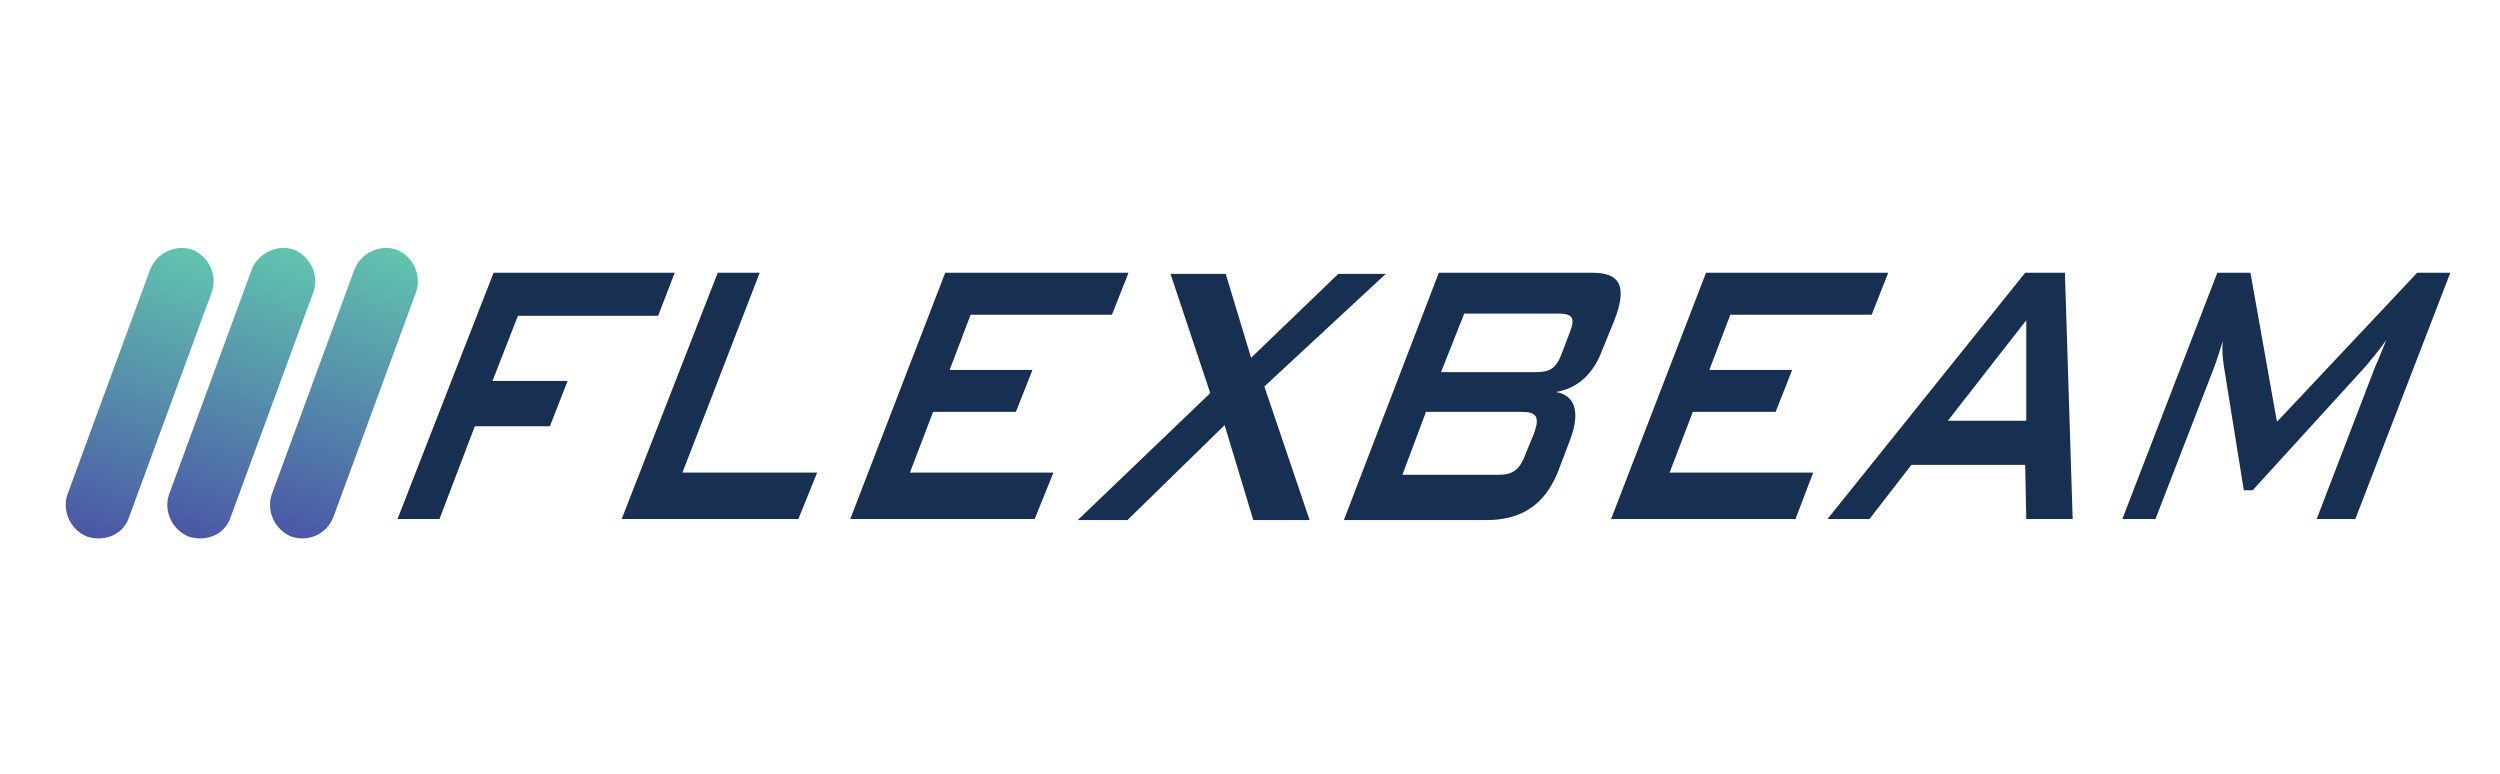
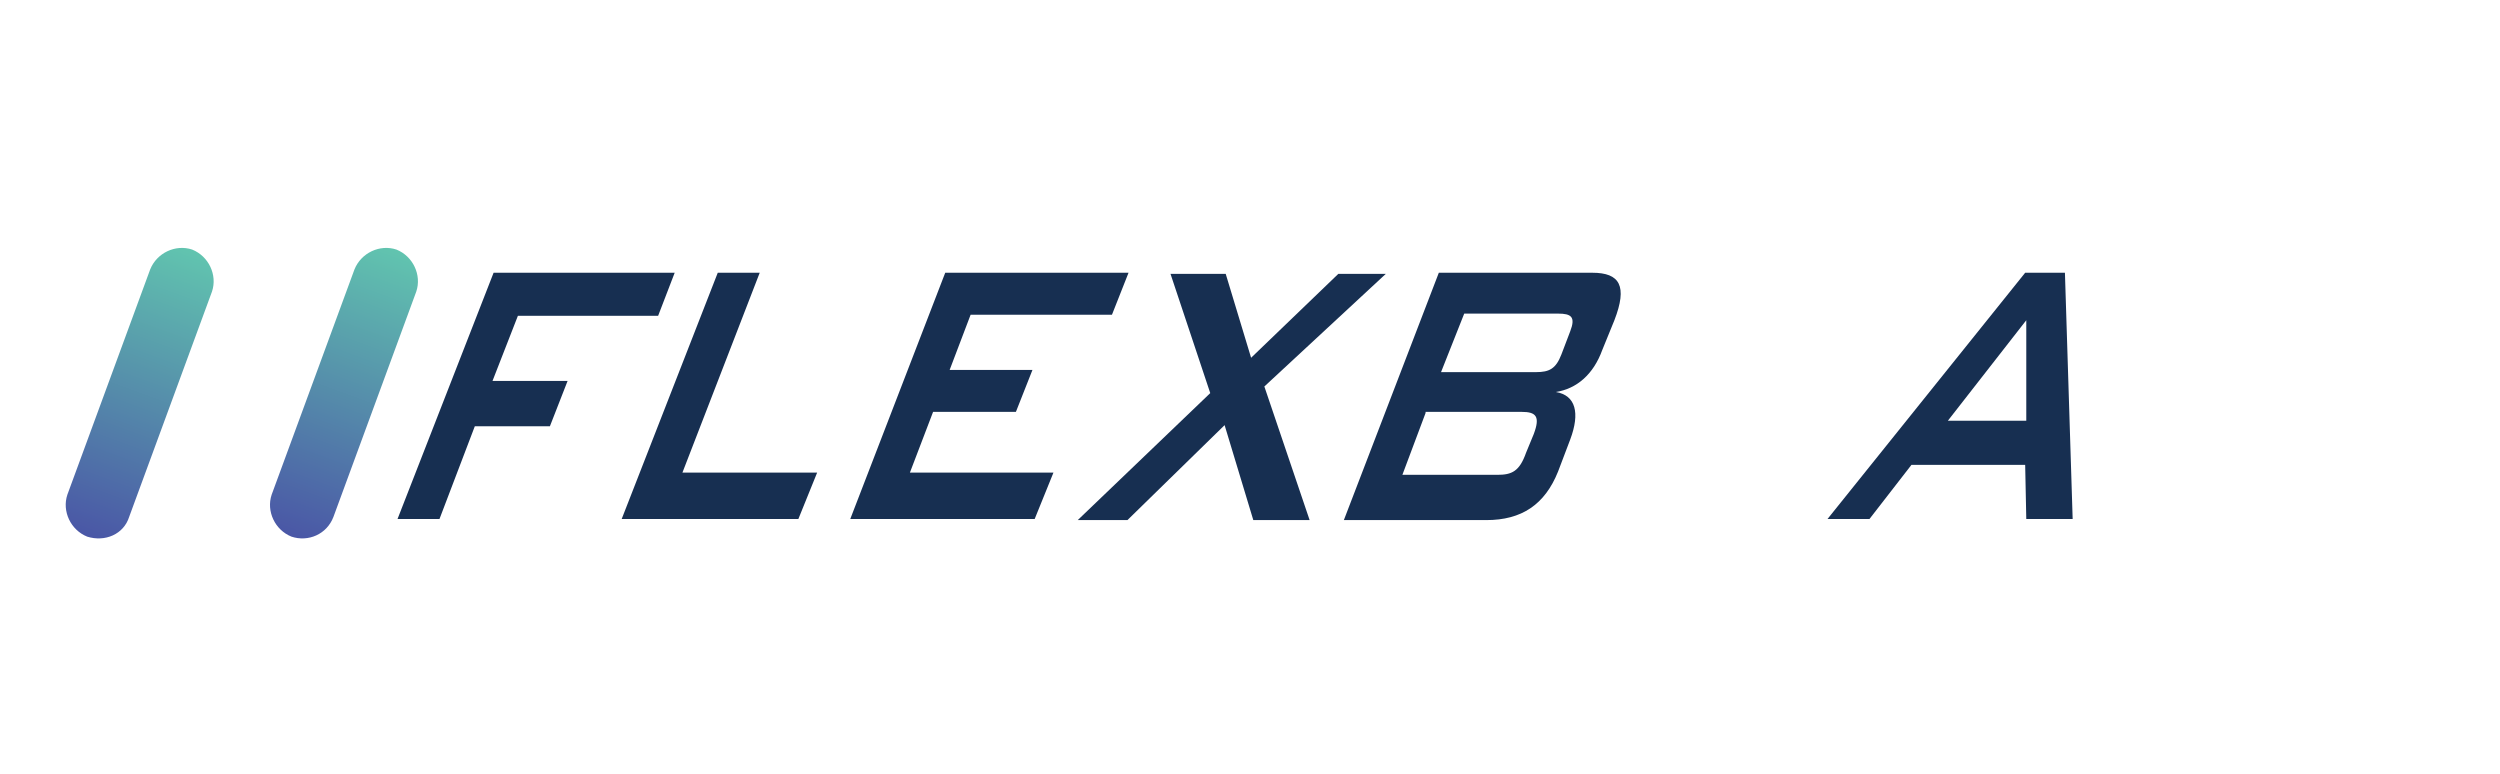
<svg xmlns="http://www.w3.org/2000/svg" version="1.1" id="Layer_1" x="0px" y="0px" viewBox="0 0 226.4 70.1" style="enable-background:new 0 0 226.4 70.1;" xml:space="preserve">
  <style type="text/css">
	.st0{fill:url(#SVGID_1_);}
	.st1{fill:url(#SVGID_2_);}
	.st2{fill:url(#SVGID_3_);}
	.st3{fill:#172F51;}
</style>
  <g>
    <g>
      <linearGradient id="SVGID_1_" gradientUnits="userSpaceOnUse" x1="28.315" y1="61.44" x2="28.315" y2="33.855" gradientTransform="matrix(0.939 0.344 -0.344 0.939 2.473 -18.857)">
        <stop offset="4.326920e-03" style="stop-color:#4A57A6" />
        <stop offset="1" style="stop-color:#61C4AF" />
      </linearGradient>
      <path class="st0" d="M7.9,48.6L7.9,48.6c-1.5-0.6-2.3-2.3-1.8-3.8l7.5-20.4c0.6-1.5,2.3-2.3,3.8-1.8l0,0c1.5,0.6,2.3,2.3,1.8,3.8    l-7.5,20.4C11.2,48.4,9.5,49.1,7.9,48.6z" />
      <linearGradient id="SVGID_2_" gradientUnits="userSpaceOnUse" x1="36.966" y1="58.27" x2="36.966" y2="30.686" gradientTransform="matrix(0.939 0.344 -0.344 0.939 2.473 -18.857)">
        <stop offset="4.326920e-03" style="stop-color:#4A57A6" />
        <stop offset="1" style="stop-color:#61C4AF" />
      </linearGradient>
-       <path class="st1" d="M17.1,48.6L17.1,48.6c-1.5-0.6-2.3-2.3-1.8-3.8l7.5-20.4c0.6-1.5,2.3-2.3,3.8-1.8l0,0    c1.5,0.6,2.3,2.3,1.8,3.8l-7.5,20.4C20.4,48.4,18.7,49.1,17.1,48.6z" />
      <linearGradient id="SVGID_3_" gradientUnits="userSpaceOnUse" x1="45.617" y1="55.101" x2="45.617" y2="27.516" gradientTransform="matrix(0.939 0.344 -0.344 0.939 2.473 -18.857)">
        <stop offset="4.326920e-03" style="stop-color:#4A57A6" />
        <stop offset="1" style="stop-color:#61C4AF" />
      </linearGradient>
      <path class="st2" d="M26.4,48.6L26.4,48.6c-1.5-0.6-2.3-2.3-1.8-3.8l7.5-20.4c0.6-1.5,2.3-2.3,3.8-1.8l0,0    c1.5,0.6,2.3,2.3,1.8,3.8l-7.5,20.4C29.6,48.4,27.9,49.1,26.4,48.6z" />
    </g>
  </g>
  <g>
    <g>
      <path class="st3" d="M44.7,24.7h16.4l-1.5,3.9H46.9l-2.3,5.9h6.8l-1.6,4.1h-6.8L39.8,47h-3.8L44.7,24.7z" />
      <path class="st3" d="M65,24.7h3.8l-7,18.1h12.2L72.3,47H56.3L65,24.7z" />
      <path class="st3" d="M85.6,24.7h16.6l-1.5,3.8H87.9l-1.9,5h7.5L92,37.3h-7.5l-2.1,5.5h13L93.7,47H77L85.6,24.7z" />
      <path class="st3" d="M109.6,35.6l-3.6-10.8h5l2.3,7.6l7.9-7.6h4.3l-11,10.2l4.1,12.1h-5.1l-2.6-8.6l-8.8,8.6h-4.5L109.6,35.6z" />
      <path class="st3" d="M130.3,24.7h13.9c2.5,0,3.2,1.2,2,4.3l-1.1,2.7c-0.8,2.2-2.3,3.5-4.2,3.8c1.8,0.3,2.2,1.9,1.3,4.3l-1.1,2.9    c-1.2,3-3.3,4.4-6.5,4.4h-12.9L130.3,24.7z M129.1,37.4L127,43h8.6c1.3,0,2-0.3,2.6-2l0.7-1.7c0.6-1.6,0.2-2-1.1-2H129.1z     M132.6,28.4l-2.1,5.3h8.6c1.2,0,1.8-0.3,2.3-1.6l0.8-2.1c0.5-1.3,0.1-1.6-1.1-1.6H132.6z" />
-       <path class="st3" d="M154.5,24.7H171l-1.5,3.8h-12.8l-1.9,5h7.5l-1.5,3.8h-7.5l-2.1,5.5h13l-1.6,4.2h-16.7L154.5,24.7z" />
      <path class="st3" d="M183.4,24.7h3.6l0.7,22.3h-4.2l-0.1-4.9h-10.3l-3.8,4.9h-3.8L183.4,24.7z M183.5,38.1l0-9.1l-7.1,9.1H183.5z" />
-       <path class="st3" d="M200.8,24.7h3l2.4,13.5l12.7-13.5h3L213.3,47h-3.5l5.3-13.8c0.2-0.4,0.5-1.2,1-2.4c-0.7,1-1.4,1.8-1.8,2.3    L204,44.4h-0.8l-1.8-11.2c-0.1-0.7-0.2-1.4-0.1-2.3c-0.3,0.9-0.5,1.6-0.8,2.4L195.2,47h-3L200.8,24.7z" />
    </g>
  </g>
</svg>